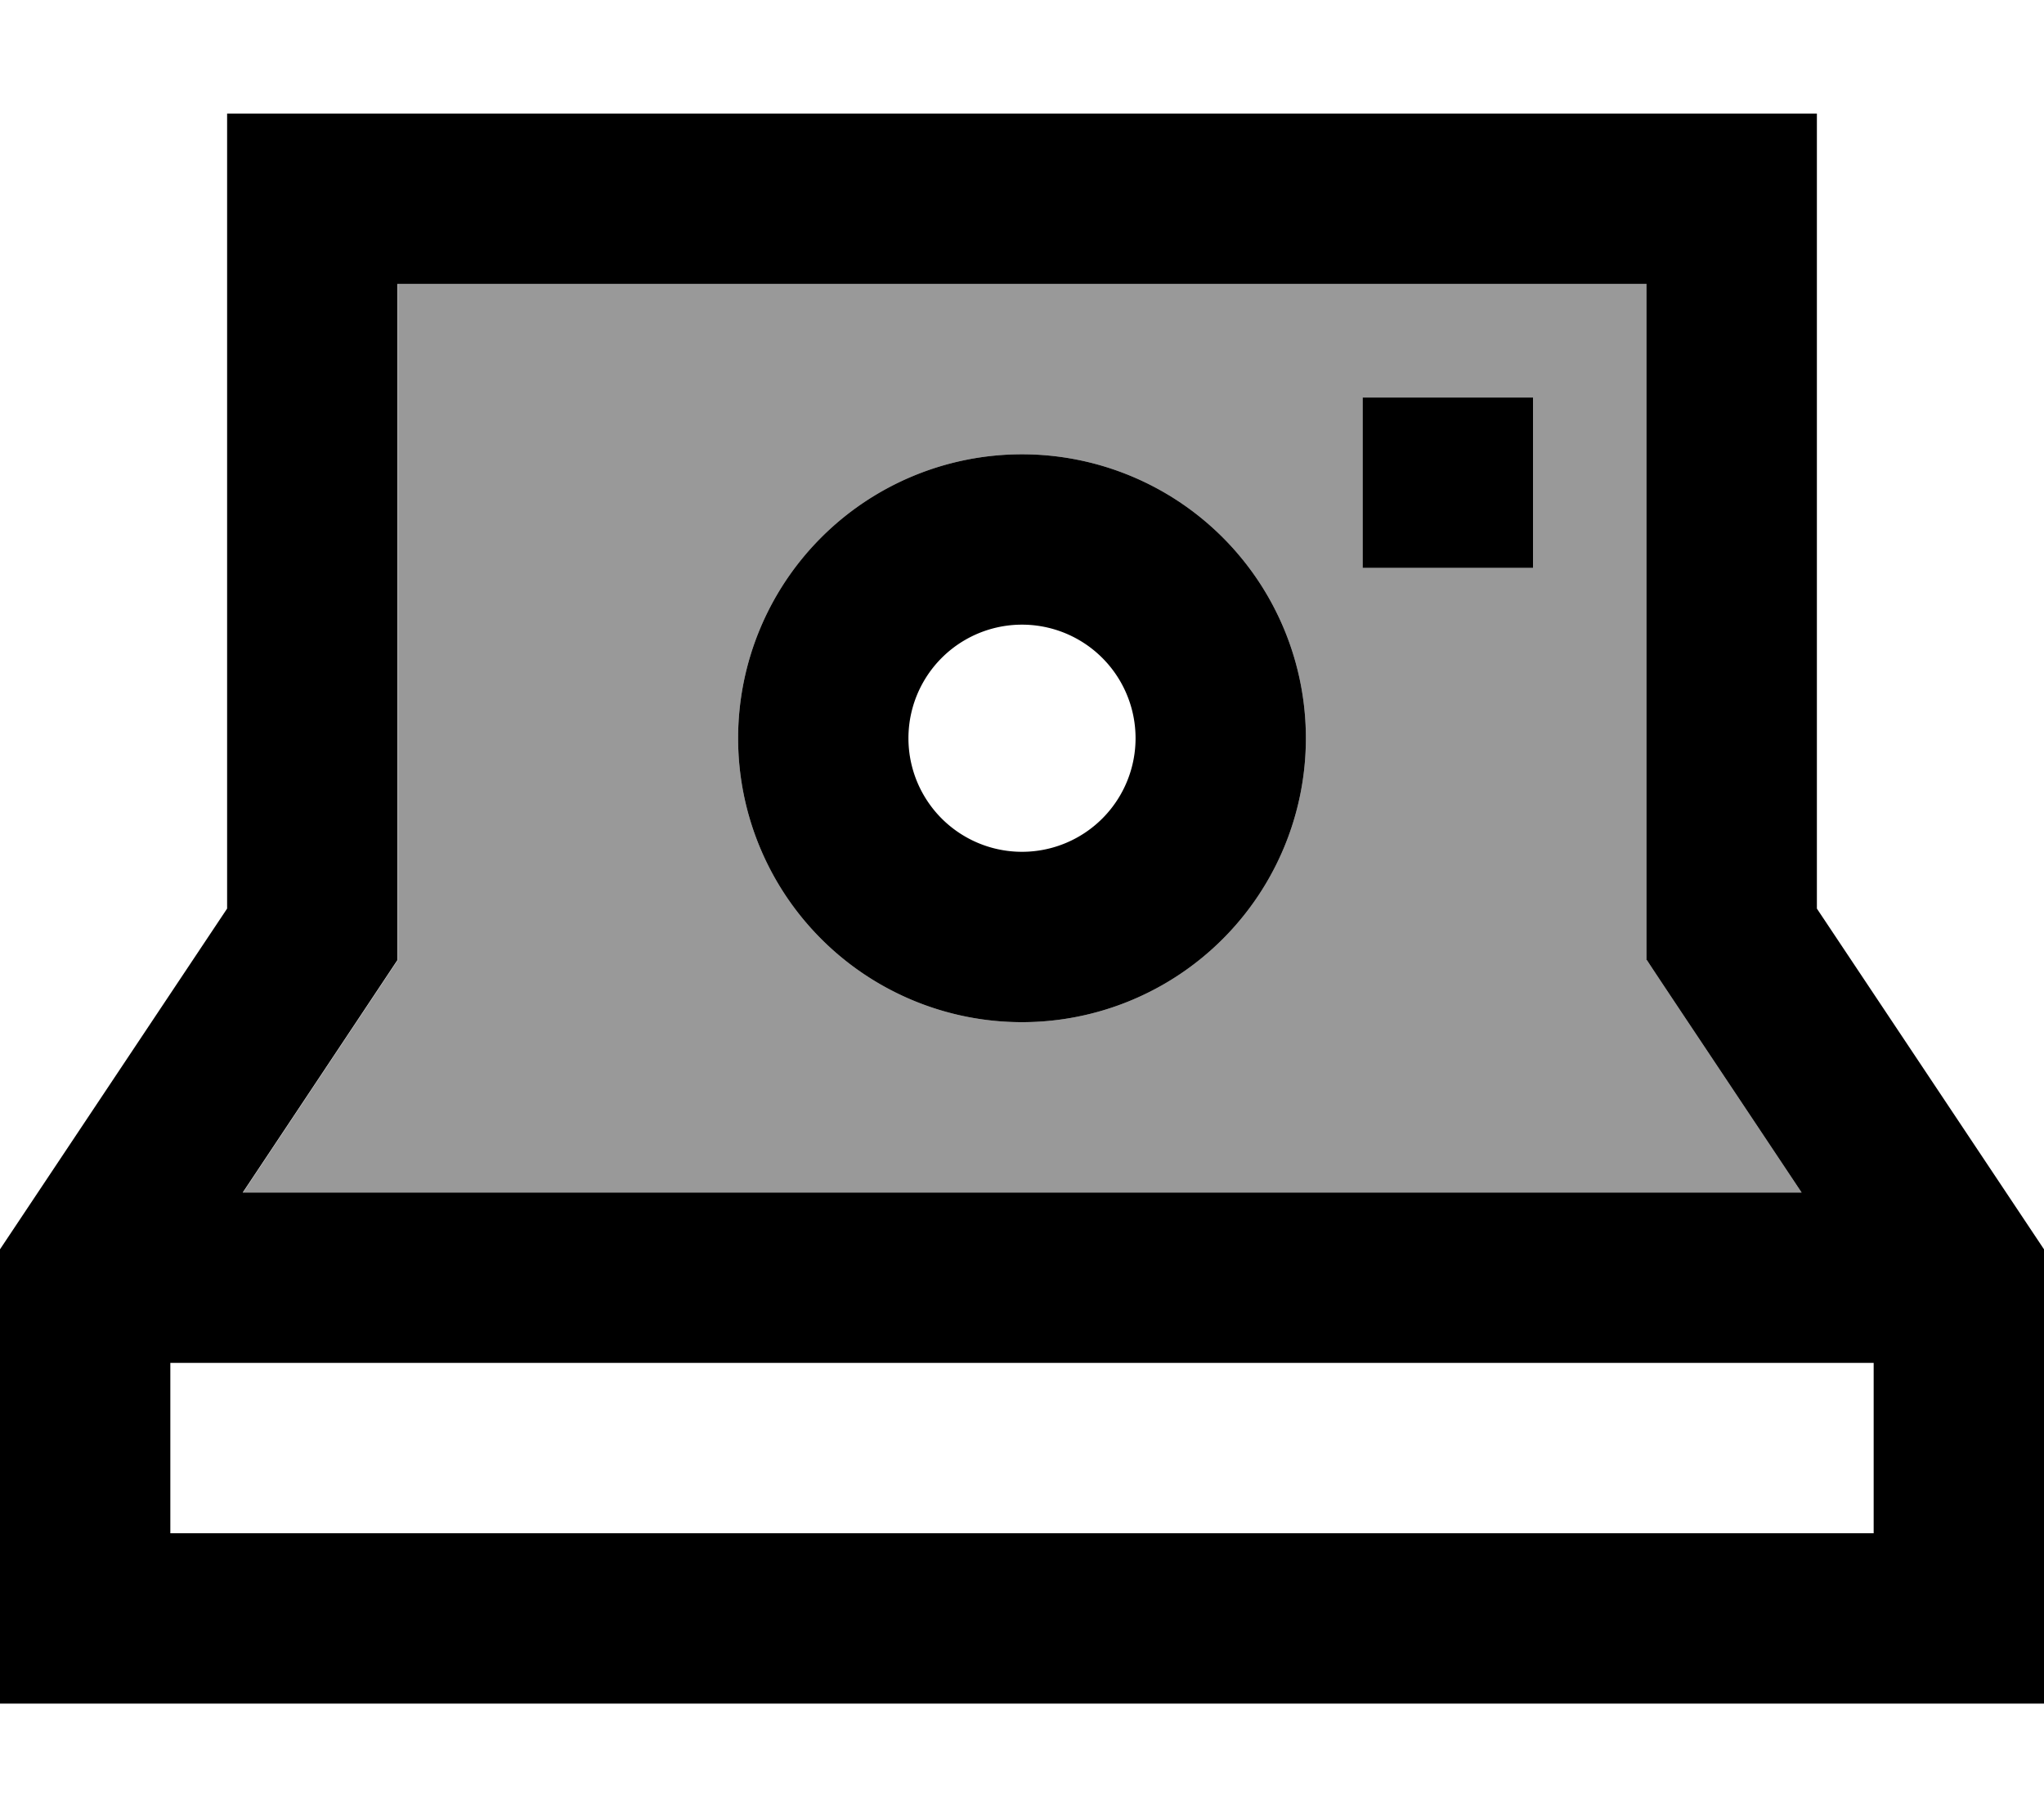
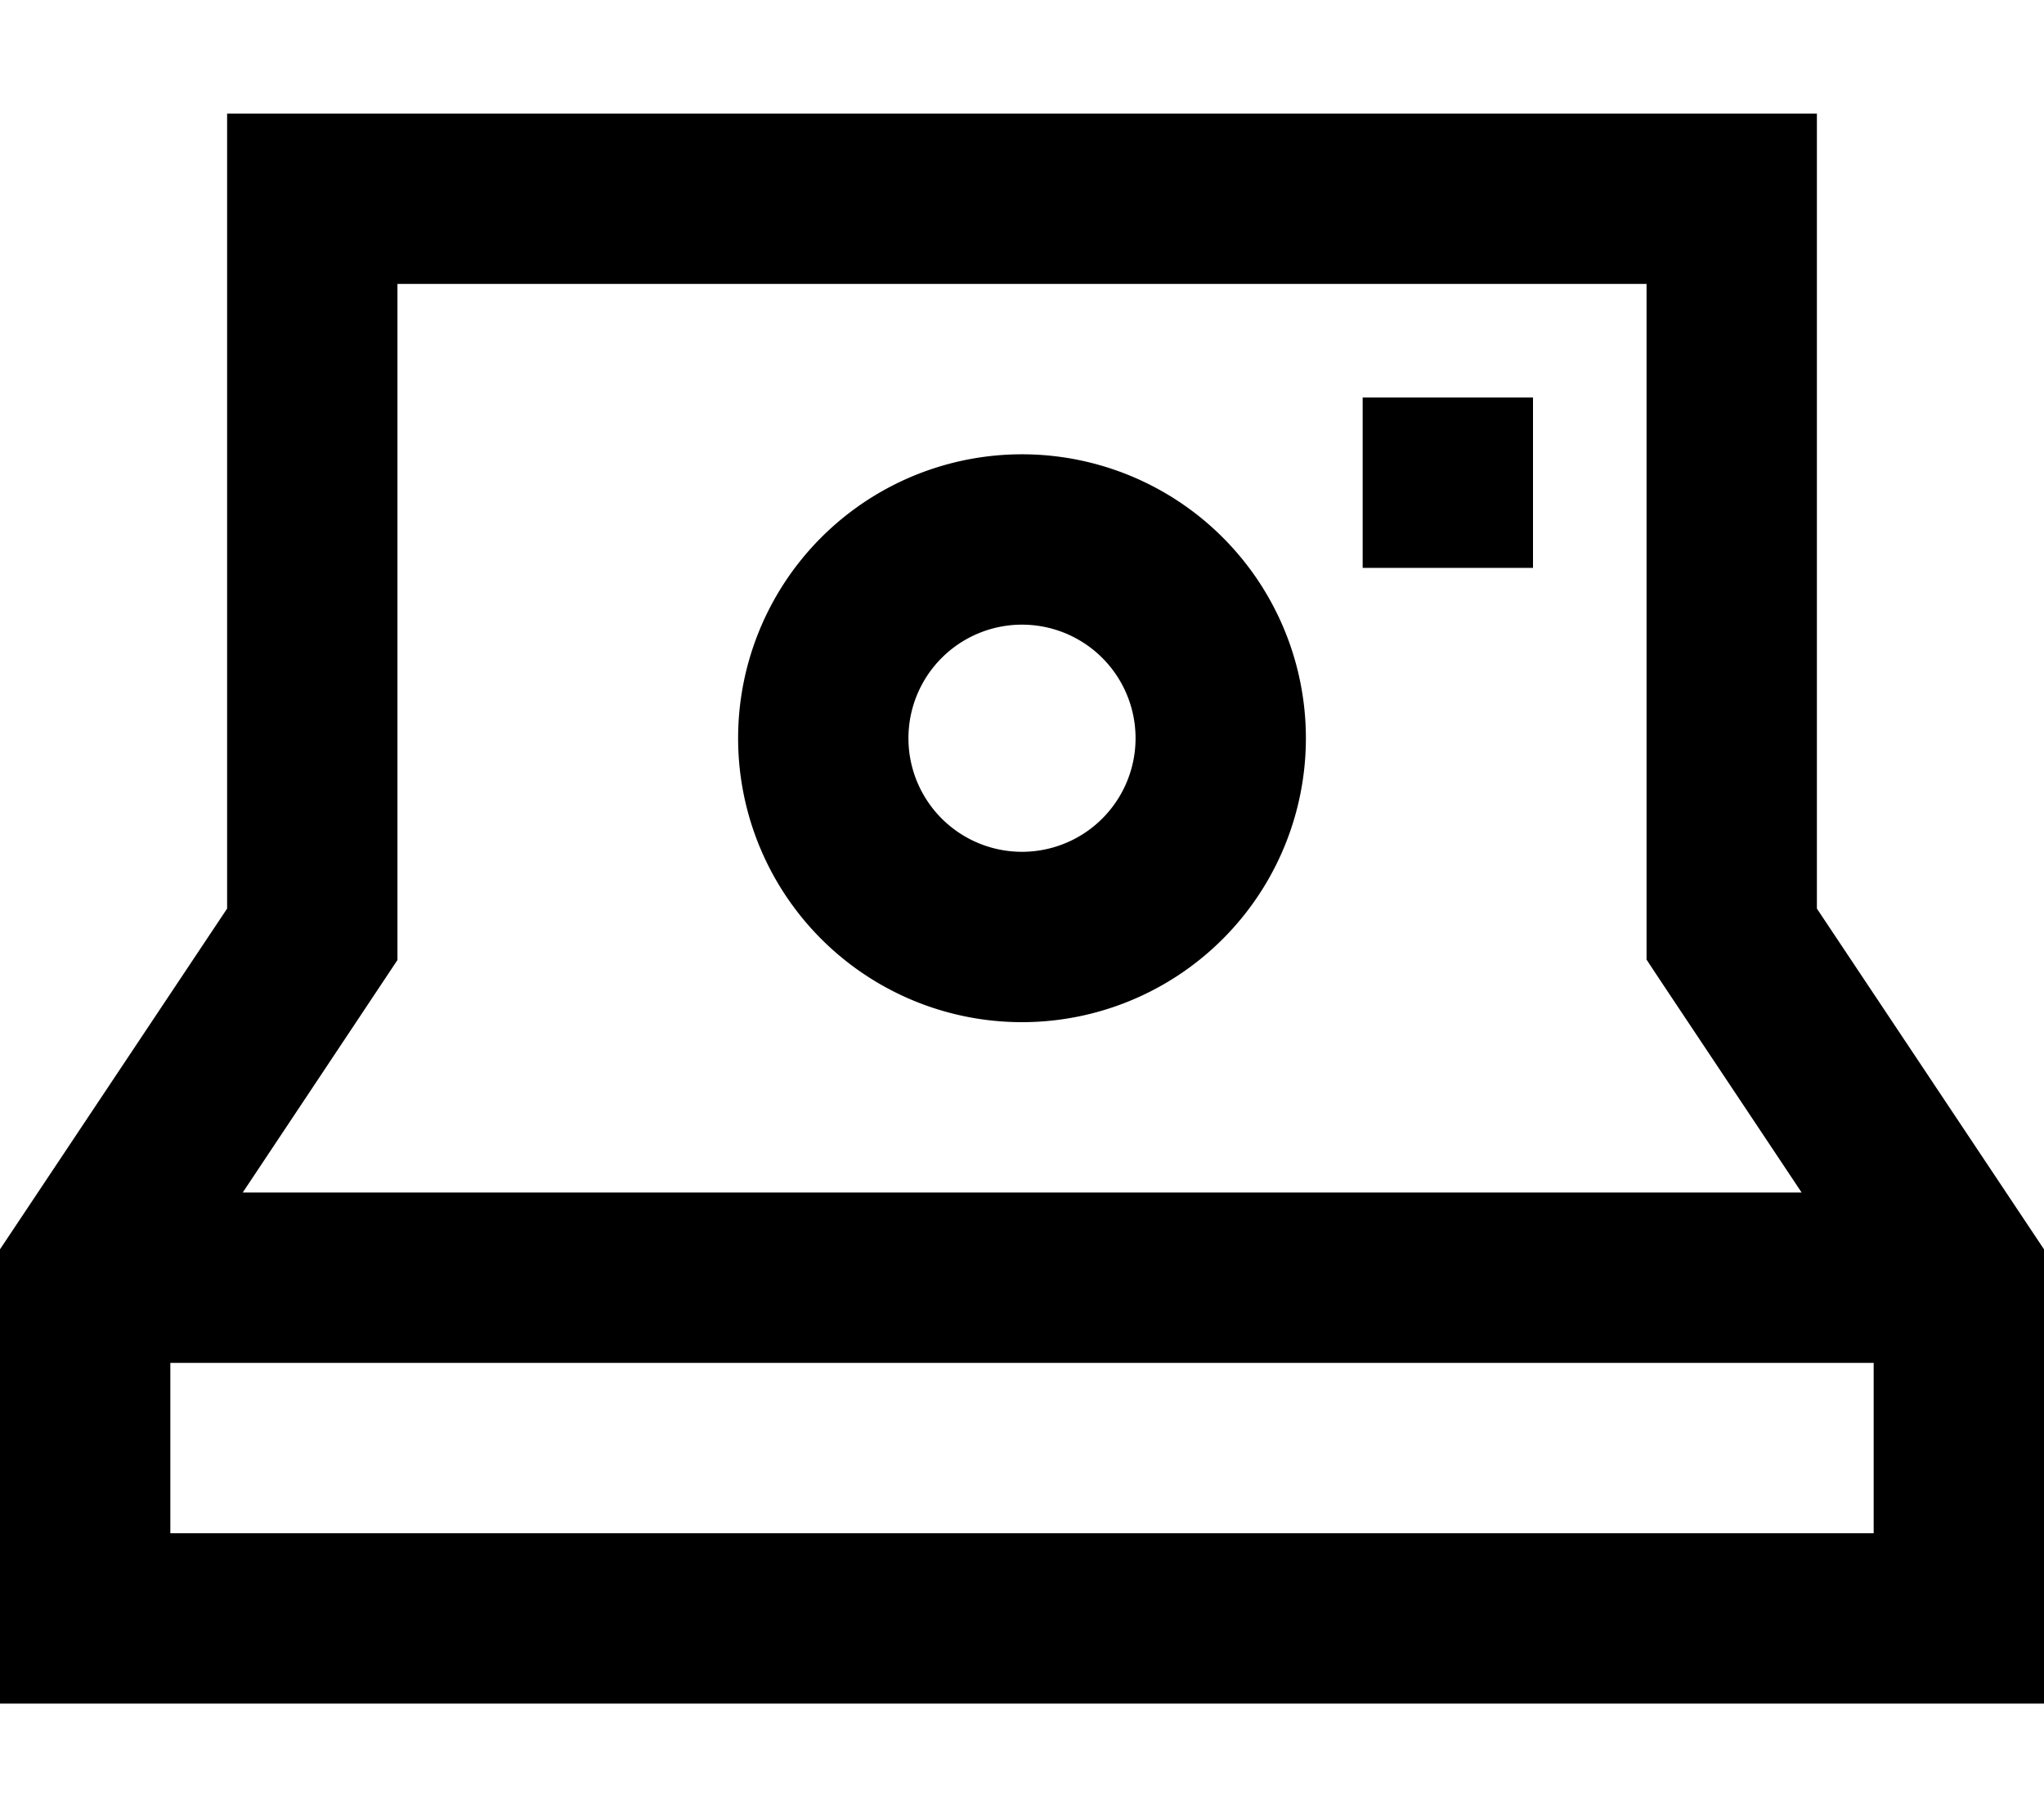
<svg xmlns="http://www.w3.org/2000/svg" viewBox="0 0 576 512">
-   <path style="fill:currentColor;opacity:.4" d="M68.4 336l439.3 0c-28.3-42.5-42.9-64.3-43.6-65.5l0-190.5-352 0 0 190.5c-.8 1.2-15.3 23-43.6 65.5zM368 208a80 80 0 1 1 -160 0 80 80 0 1 1 160 0zm16-96l48 0 0 48-48 0 0-48z" />
  <path style="fill:currentColor;opacity:1" d="M464 270.5l0-190.5-352 0 0 190.5c-.8 1.2-15.3 23-43.6 65.5l439.3 0c-28.3-42.5-42.9-64.3-43.6-65.5zM528 384l-480 0 0 48 480 0 0-48zm48-32l0 128-576 0 0-128 64-96 0-224 448 0 0 224 64 96zM432 112l0 48-48 0 0-48 48 0zM288 128a80 80 0 1 1 0 160 80 80 0 1 1 0-160zm32 80a32 32 0 1 0 -64 0 32 32 0 1 0 64 0z" />
</svg>